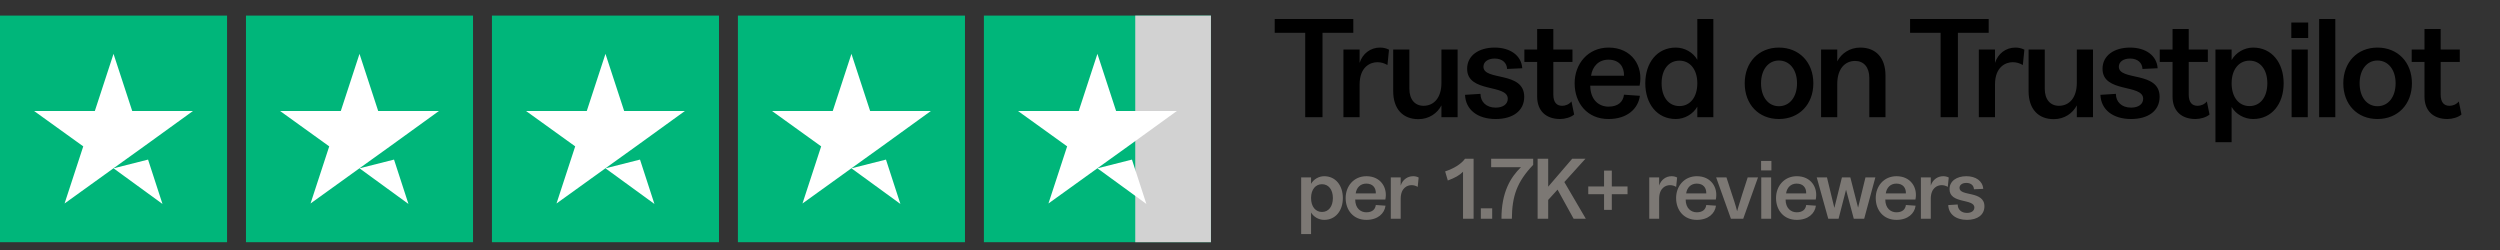
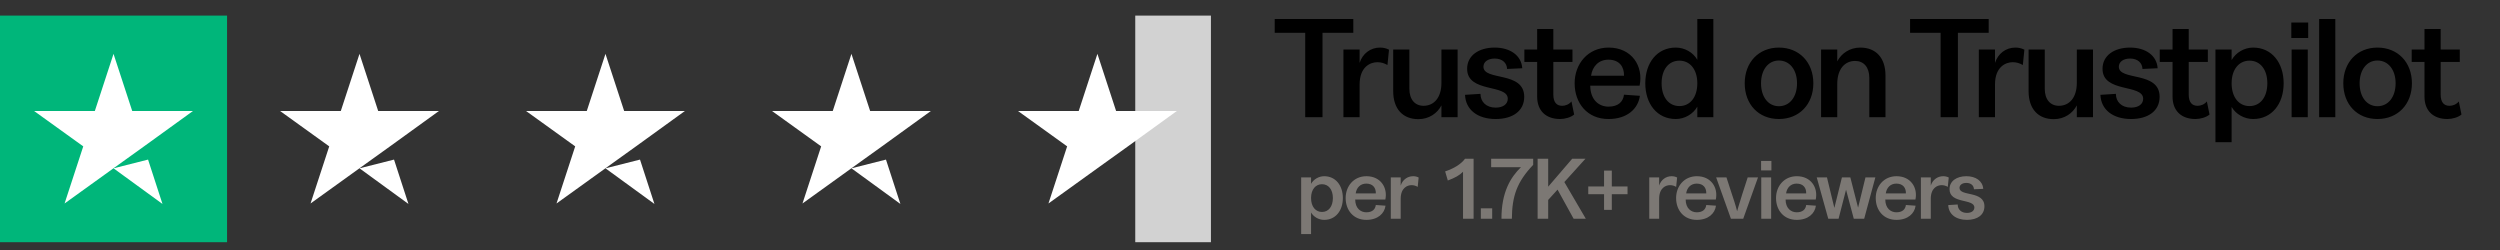
<svg xmlns="http://www.w3.org/2000/svg" width="320" height="32" viewBox="0 0 320 32" fill="none">
  <rect x="0" y="0" width="320" height="32" fill="#333333" stroke="none" />
  <g clip-path="url(#clip0_15882_861)">
    <path d="M29.062 2H0V31H29.062V2Z" fill="#00B67A" />
-     <path d="M60.547 2H31.484V31H60.547V2Z" fill="#00B67A" />
-     <path d="M92.031 2H62.969V31H92.031V2Z" fill="#00B67A" />
-     <path d="M123.516 2H94.453V31H123.516V2Z" fill="#00B67A" />
    <path d="M14.531 21.545L18.951 20.427L20.798 26.106L14.531 21.545ZM24.703 14.204H16.923L14.531 6.894L12.14 14.204H4.359L10.656 18.735L8.265 26.046L14.562 21.515L18.436 18.735L24.703 14.204Z" fill="white" />
    <path d="M46.016 21.545L50.435 20.427L52.282 26.106L46.016 21.545ZM56.188 14.204H48.407L46.016 6.894L43.624 14.204H35.844L42.141 18.735L39.749 26.046L46.046 21.515L49.921 18.735L56.188 14.204Z" fill="white" />
    <path d="M77.5 21.545L81.92 20.427L83.767 26.106L77.5 21.545ZM87.672 14.204H79.892L77.5 6.894L75.108 14.204H67.328L73.625 18.735L71.233 26.046L77.53 21.515L81.405 18.735L87.672 14.204Z" fill="white" />
    <path d="M108.984 21.545L113.404 20.427L115.251 26.106L108.984 21.545ZM119.156 14.204H111.376L108.984 6.894L106.593 14.204H98.812L105.109 18.735L102.718 26.046L109.015 21.515L112.89 18.735L119.156 14.204Z" fill="white" />
-     <path d="M155 2H125.938V31H155V2Z" fill="#00B67A" />
    <path d="M155 2H145.312V31H155V2Z" fill="#D2D2D2" />
-     <path d="M140.469 21.545L144.889 20.427L146.735 26.106L140.469 21.545ZM150.641 14.204H142.86L140.469 6.894L138.077 14.204H130.297L136.594 18.735L134.202 26.046L140.499 21.515L144.374 18.735L150.641 14.204Z" fill="white" />
+     <path d="M140.469 21.545L144.889 20.427L140.469 21.545ZM150.641 14.204H142.86L140.469 6.894L138.077 14.204H130.297L136.594 18.735L134.202 26.046L140.499 21.515L144.374 18.735L150.641 14.204Z" fill="white" />
  </g>
  <path d="M169.498 28.143C168.805 28.143 168.145 27.769 167.815 27.197V29.958H166.55V22.709H167.815V23.534C168.134 22.951 168.805 22.555 169.498 22.555C170.961 22.555 171.885 23.743 171.885 25.349C171.885 26.955 170.961 28.143 169.498 28.143ZM167.815 25.349C167.815 26.471 168.409 27.131 169.212 27.131C170.059 27.131 170.609 26.427 170.609 25.349C170.609 24.271 170.059 23.578 169.212 23.578C168.409 23.578 167.815 24.238 167.815 25.349ZM174.905 28.143C173.233 28.154 172.243 26.9 172.243 25.349C172.243 23.831 173.277 22.555 174.905 22.555C176.72 22.555 177.644 24.018 177.325 25.536H173.464C173.475 26.68 174.168 27.175 174.894 27.175C175.653 27.175 176.038 26.79 176.104 26.24L177.347 26.328C177.215 27.34 176.346 28.143 174.905 28.143ZM176.104 24.755C176.126 24.062 175.741 23.501 174.883 23.501C174.124 23.501 173.629 24.029 173.53 24.755H176.104ZM178.023 28V22.709H179.288V23.754C179.519 23.028 180.135 22.555 180.883 22.555C181.114 22.555 181.356 22.599 181.587 22.72L181.466 23.919C181.213 23.776 180.971 23.699 180.674 23.699C180.146 23.699 179.288 24.04 179.288 25.448V28H178.023ZM187.267 21.983C186.794 22.456 186.255 22.753 185.32 23.105L184.979 21.939C186.079 21.576 187.014 21.015 187.52 20.322H188.62V28H187.267V21.983ZM189.548 28V26.669H191V28H189.548ZM192.188 28C192.177 24.612 193.354 22.687 194.685 21.4H190.868V20.322H196.247V21.103C194.157 23.292 193.541 25.118 193.519 28H192.188ZM196.815 28V20.322H198.168V23.897L201.237 20.322H202.931L200.236 23.303L202.986 28H201.424L199.367 24.271L198.168 25.591V28H196.815ZM205.321 26.867V24.854H203.297V23.864H205.321V21.84H206.311V23.864H208.324V24.854H206.311V26.867H205.321ZM211.106 28V22.709H212.371V23.754C212.602 23.028 213.218 22.555 213.966 22.555C214.197 22.555 214.439 22.599 214.67 22.72L214.549 23.919C214.296 23.776 214.054 23.699 213.757 23.699C213.229 23.699 212.371 24.04 212.371 25.448V28H211.106ZM217.204 28.143C215.532 28.154 214.542 26.9 214.542 25.349C214.542 23.831 215.576 22.555 217.204 22.555C219.019 22.555 219.943 24.018 219.624 25.536H215.763C215.774 26.68 216.467 27.175 217.193 27.175C217.952 27.175 218.337 26.79 218.403 26.24L219.646 26.328C219.514 27.34 218.645 28.143 217.204 28.143ZM218.403 24.755C218.425 24.062 218.04 23.501 217.182 23.501C216.423 23.501 215.928 24.029 215.829 24.755H218.403ZM221.559 28L219.667 22.709H220.987L221.691 24.876C222.164 26.24 222.351 27.043 222.351 27.043C222.351 27.043 222.571 26.229 223 24.887L223.704 22.709H225.024L223.132 28H221.559ZM225.442 28V22.709H226.707V28H225.442ZM225.42 21.807V20.597H226.74V21.807H225.42ZM229.994 28.143C228.322 28.154 227.332 26.9 227.332 25.349C227.332 23.831 228.366 22.555 229.994 22.555C231.809 22.555 232.733 24.018 232.414 25.536H228.553C228.564 26.68 229.257 27.175 229.983 27.175C230.742 27.175 231.127 26.79 231.193 26.24L232.436 26.328C232.304 27.34 231.435 28.143 229.994 28.143ZM231.193 24.755C231.215 24.062 230.83 23.501 229.972 23.501C229.213 23.501 228.718 24.029 228.619 24.755H231.193ZM234.017 28L232.543 22.709H233.852L234.798 26.614L235.766 22.709H236.844L237.834 26.581L238.78 22.709H240.045L238.615 28H237.284L236.294 24.282L235.337 28H234.017ZM242.756 28.143C241.084 28.154 240.094 26.9 240.094 25.349C240.094 23.831 241.128 22.555 242.756 22.555C244.571 22.555 245.495 24.018 245.176 25.536H241.315C241.326 26.68 242.019 27.175 242.745 27.175C243.504 27.175 243.889 26.79 243.955 26.24L245.198 26.328C245.066 27.34 244.197 28.143 242.756 28.143ZM243.955 24.755C243.977 24.062 243.592 23.501 242.734 23.501C241.975 23.501 241.48 24.029 241.381 24.755H243.955ZM245.874 28V22.709H247.139V23.754C247.37 23.028 247.986 22.555 248.734 22.555C248.965 22.555 249.207 22.599 249.438 22.72L249.317 23.919C249.064 23.776 248.822 23.699 248.525 23.699C247.997 23.699 247.139 24.04 247.139 25.448V28H245.874ZM251.773 28.143C250.343 28.143 249.419 27.406 249.375 26.251L250.585 26.174C250.585 26.801 251.036 27.252 251.773 27.252C252.367 27.252 252.719 26.966 252.719 26.559C252.719 25.382 249.54 26.13 249.54 24.216C249.54 23.171 250.453 22.555 251.696 22.555C252.906 22.555 253.786 23.171 253.852 24.172L252.664 24.227C252.653 23.776 252.312 23.413 251.696 23.413C251.157 23.413 250.816 23.677 250.816 24.051C250.816 25.184 254.006 24.37 254.006 26.405C254.006 27.505 253.115 28.143 251.773 28.143Z" fill="#7C7874" />
  <path d="M167.068 15V4.2H163.162V2.436H173.224V4.2H169.282V15H167.068ZM171.96 15V6.342H174.03V8.052C174.408 6.864 175.416 6.09 176.64 6.09C177.018 6.09 177.414 6.162 177.792 6.36L177.594 8.322C177.18 8.088 176.784 7.962 176.298 7.962C175.434 7.962 174.03 8.52 174.03 10.824V15H171.96ZM180.4 11.364C180.4 12.75 181.12 13.542 182.218 13.542C183.532 13.542 184.504 12.516 184.504 10.608V6.342H186.574V15H184.504V13.488C183.982 14.496 182.92 15.252 181.552 15.252C179.572 15.252 178.33 13.956 178.33 11.67V6.342H180.4V11.364ZM191.447 15.234C189.107 15.234 187.595 14.028 187.523 12.138L189.503 12.012C189.503 13.038 190.241 13.776 191.447 13.776C192.419 13.776 192.995 13.308 192.995 12.642C192.995 10.716 187.793 11.94 187.793 8.808C187.793 7.098 189.287 6.09 191.321 6.09C193.301 6.09 194.741 7.098 194.849 8.736L192.905 8.826C192.887 8.088 192.329 7.494 191.321 7.494C190.439 7.494 189.881 7.926 189.881 8.538C189.881 10.392 195.101 9.06 195.101 12.39C195.101 14.19 193.643 15.234 191.447 15.234ZM199.691 15.234C197.873 15.234 196.757 14.172 196.757 12.372V7.926H195.119V6.342H196.757V3.714H198.827V6.342H201.275V7.926H198.827V12.102C198.827 13.11 199.259 13.542 199.961 13.542C200.357 13.542 200.825 13.38 201.149 12.984L201.491 14.658C201.077 15.018 200.321 15.234 199.691 15.234ZM205.909 15.234C203.173 15.252 201.553 13.2 201.553 10.662C201.553 8.178 203.245 6.09 205.909 6.09C208.879 6.09 210.391 8.484 209.869 10.968H203.551C203.569 12.84 204.703 13.65 205.891 13.65C207.133 13.65 207.763 13.02 207.871 12.12L209.905 12.264C209.689 13.92 208.267 15.234 205.909 15.234ZM207.871 9.69C207.907 8.556 207.277 7.638 205.873 7.638C204.631 7.638 203.821 8.502 203.659 9.69H207.871ZM214.503 6.09C215.637 6.09 216.717 6.702 217.257 7.656V2.436H219.309V15H217.257V13.65C216.717 14.604 215.637 15.234 214.503 15.234C212.109 15.234 210.597 13.29 210.597 10.662C210.597 8.034 212.109 6.09 214.503 6.09ZM212.685 10.662C212.685 12.426 213.585 13.578 214.971 13.578C216.285 13.578 217.257 12.498 217.257 10.662C217.257 8.844 216.285 7.764 214.971 7.764C213.585 7.764 212.685 8.898 212.685 10.662ZM227.698 15.234C225.106 15.234 223.324 13.362 223.324 10.662C223.324 7.98 225.106 6.09 227.698 6.09C230.308 6.09 232.108 7.98 232.108 10.662C232.108 13.344 230.308 15.234 227.698 15.234ZM227.698 13.596C229.066 13.596 230.02 12.426 230.02 10.662C230.02 8.916 229.066 7.746 227.698 7.746C226.348 7.746 225.412 8.916 225.412 10.662C225.412 12.426 226.348 13.596 227.698 13.596ZM239.273 9.978C239.273 8.592 238.553 7.8 237.455 7.8C236.141 7.8 235.169 8.826 235.169 10.734V15H233.099V6.342H235.169V7.854C235.691 6.846 236.753 6.09 238.121 6.09C240.101 6.09 241.343 7.386 241.343 9.672V15H239.273V9.978ZM248.397 15V4.2H244.491V2.436H254.553V4.2H250.611V15H248.397ZM253.289 15V6.342H255.359V8.052C255.737 6.864 256.745 6.09 257.969 6.09C258.347 6.09 258.743 6.162 259.121 6.36L258.923 8.322C258.509 8.088 258.113 7.962 257.627 7.962C256.763 7.962 255.359 8.52 255.359 10.824V15H253.289ZM261.729 11.364C261.729 12.75 262.449 13.542 263.547 13.542C264.861 13.542 265.833 12.516 265.833 10.608V6.342H267.903V15H265.833V13.488C265.311 14.496 264.249 15.252 262.881 15.252C260.901 15.252 259.659 13.956 259.659 11.67V6.342H261.729V11.364ZM272.777 15.234C270.437 15.234 268.925 14.028 268.853 12.138L270.833 12.012C270.833 13.038 271.571 13.776 272.777 13.776C273.749 13.776 274.325 13.308 274.325 12.642C274.325 10.716 269.123 11.94 269.123 8.808C269.123 7.098 270.617 6.09 272.651 6.09C274.631 6.09 276.071 7.098 276.179 8.736L274.235 8.826C274.217 8.088 273.659 7.494 272.651 7.494C271.769 7.494 271.211 7.926 271.211 8.538C271.211 10.392 276.431 9.06 276.431 12.39C276.431 14.19 274.973 15.234 272.777 15.234ZM281.02 15.234C279.202 15.234 278.086 14.172 278.086 12.372V7.926H276.448V6.342H278.086V3.714H280.156V6.342H282.604V7.926H280.156V12.102C280.156 13.11 280.588 13.542 281.29 13.542C281.686 13.542 282.154 13.38 282.478 12.984L282.82 14.658C282.406 15.018 281.65 15.234 281.02 15.234ZM288.401 15.234C287.267 15.234 286.187 14.622 285.647 13.686V18.204H283.577V6.342H285.647V7.692C286.169 6.738 287.267 6.09 288.401 6.09C290.795 6.09 292.307 8.034 292.307 10.662C292.307 13.29 290.795 15.234 288.401 15.234ZM285.647 10.662C285.647 12.498 286.619 13.578 287.933 13.578C289.319 13.578 290.219 12.426 290.219 10.662C290.219 8.898 289.319 7.764 287.933 7.764C286.619 7.764 285.647 8.844 285.647 10.662ZM293.325 15V6.342H295.395V15H293.325ZM293.289 4.866V2.886H295.449V4.866H293.289ZM296.85 15V2.436H298.92V15H296.85ZM304.316 15.234C301.724 15.234 299.942 13.362 299.942 10.662C299.942 7.98 301.724 6.09 304.316 6.09C306.926 6.09 308.726 7.98 308.726 10.662C308.726 13.344 306.926 15.234 304.316 15.234ZM304.316 13.596C305.684 13.596 306.638 12.426 306.638 10.662C306.638 8.916 305.684 7.746 304.316 7.746C302.966 7.746 302.03 8.916 302.03 10.662C302.03 12.426 302.966 13.596 304.316 13.596ZM313.269 15.234C311.451 15.234 310.335 14.172 310.335 12.372V7.926H308.697V6.342H310.335V3.714H312.405V6.342H314.853V7.926H312.405V12.102C312.405 13.11 312.837 13.542 313.539 13.542C313.935 13.542 314.403 13.38 314.727 12.984L315.069 14.658C314.655 15.018 313.899 15.234 313.269 15.234Z" fill="black" />
  <defs>
    <clipPath id="clip0_15882_861">
      <rect width="155" height="29" fill="white" transform="translate(0 2)" />
    </clipPath>
  </defs>
</svg>